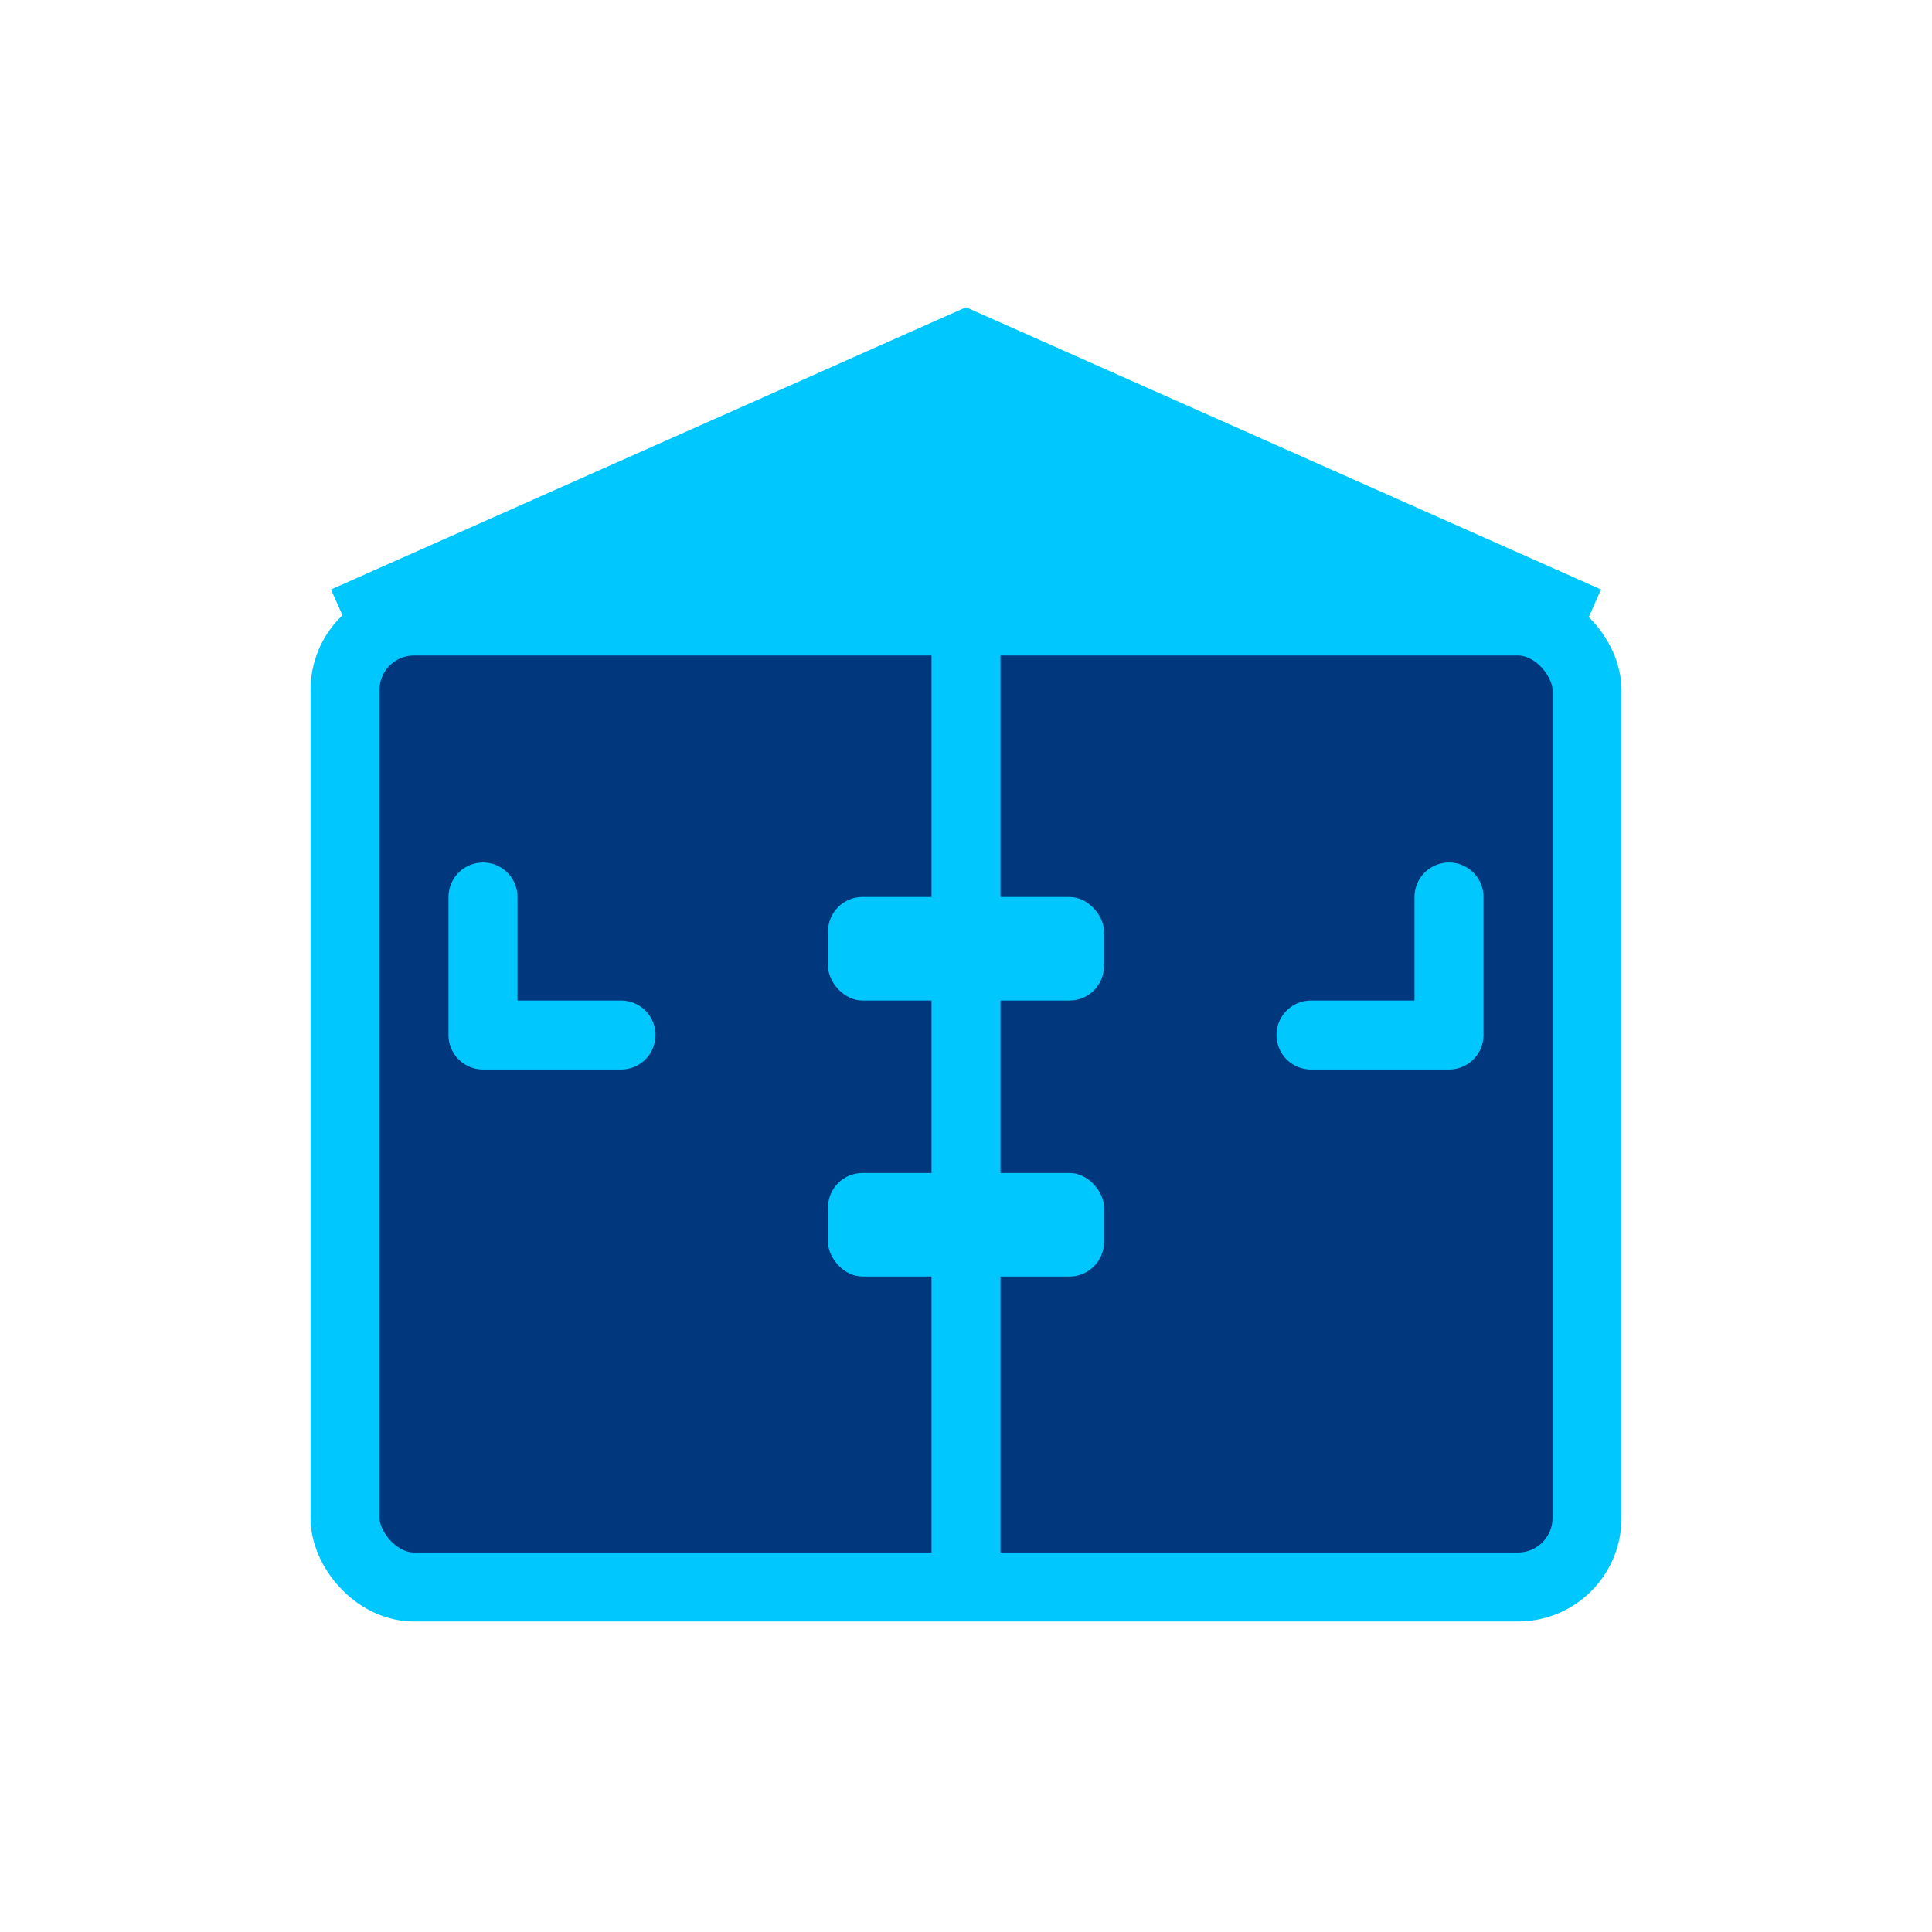
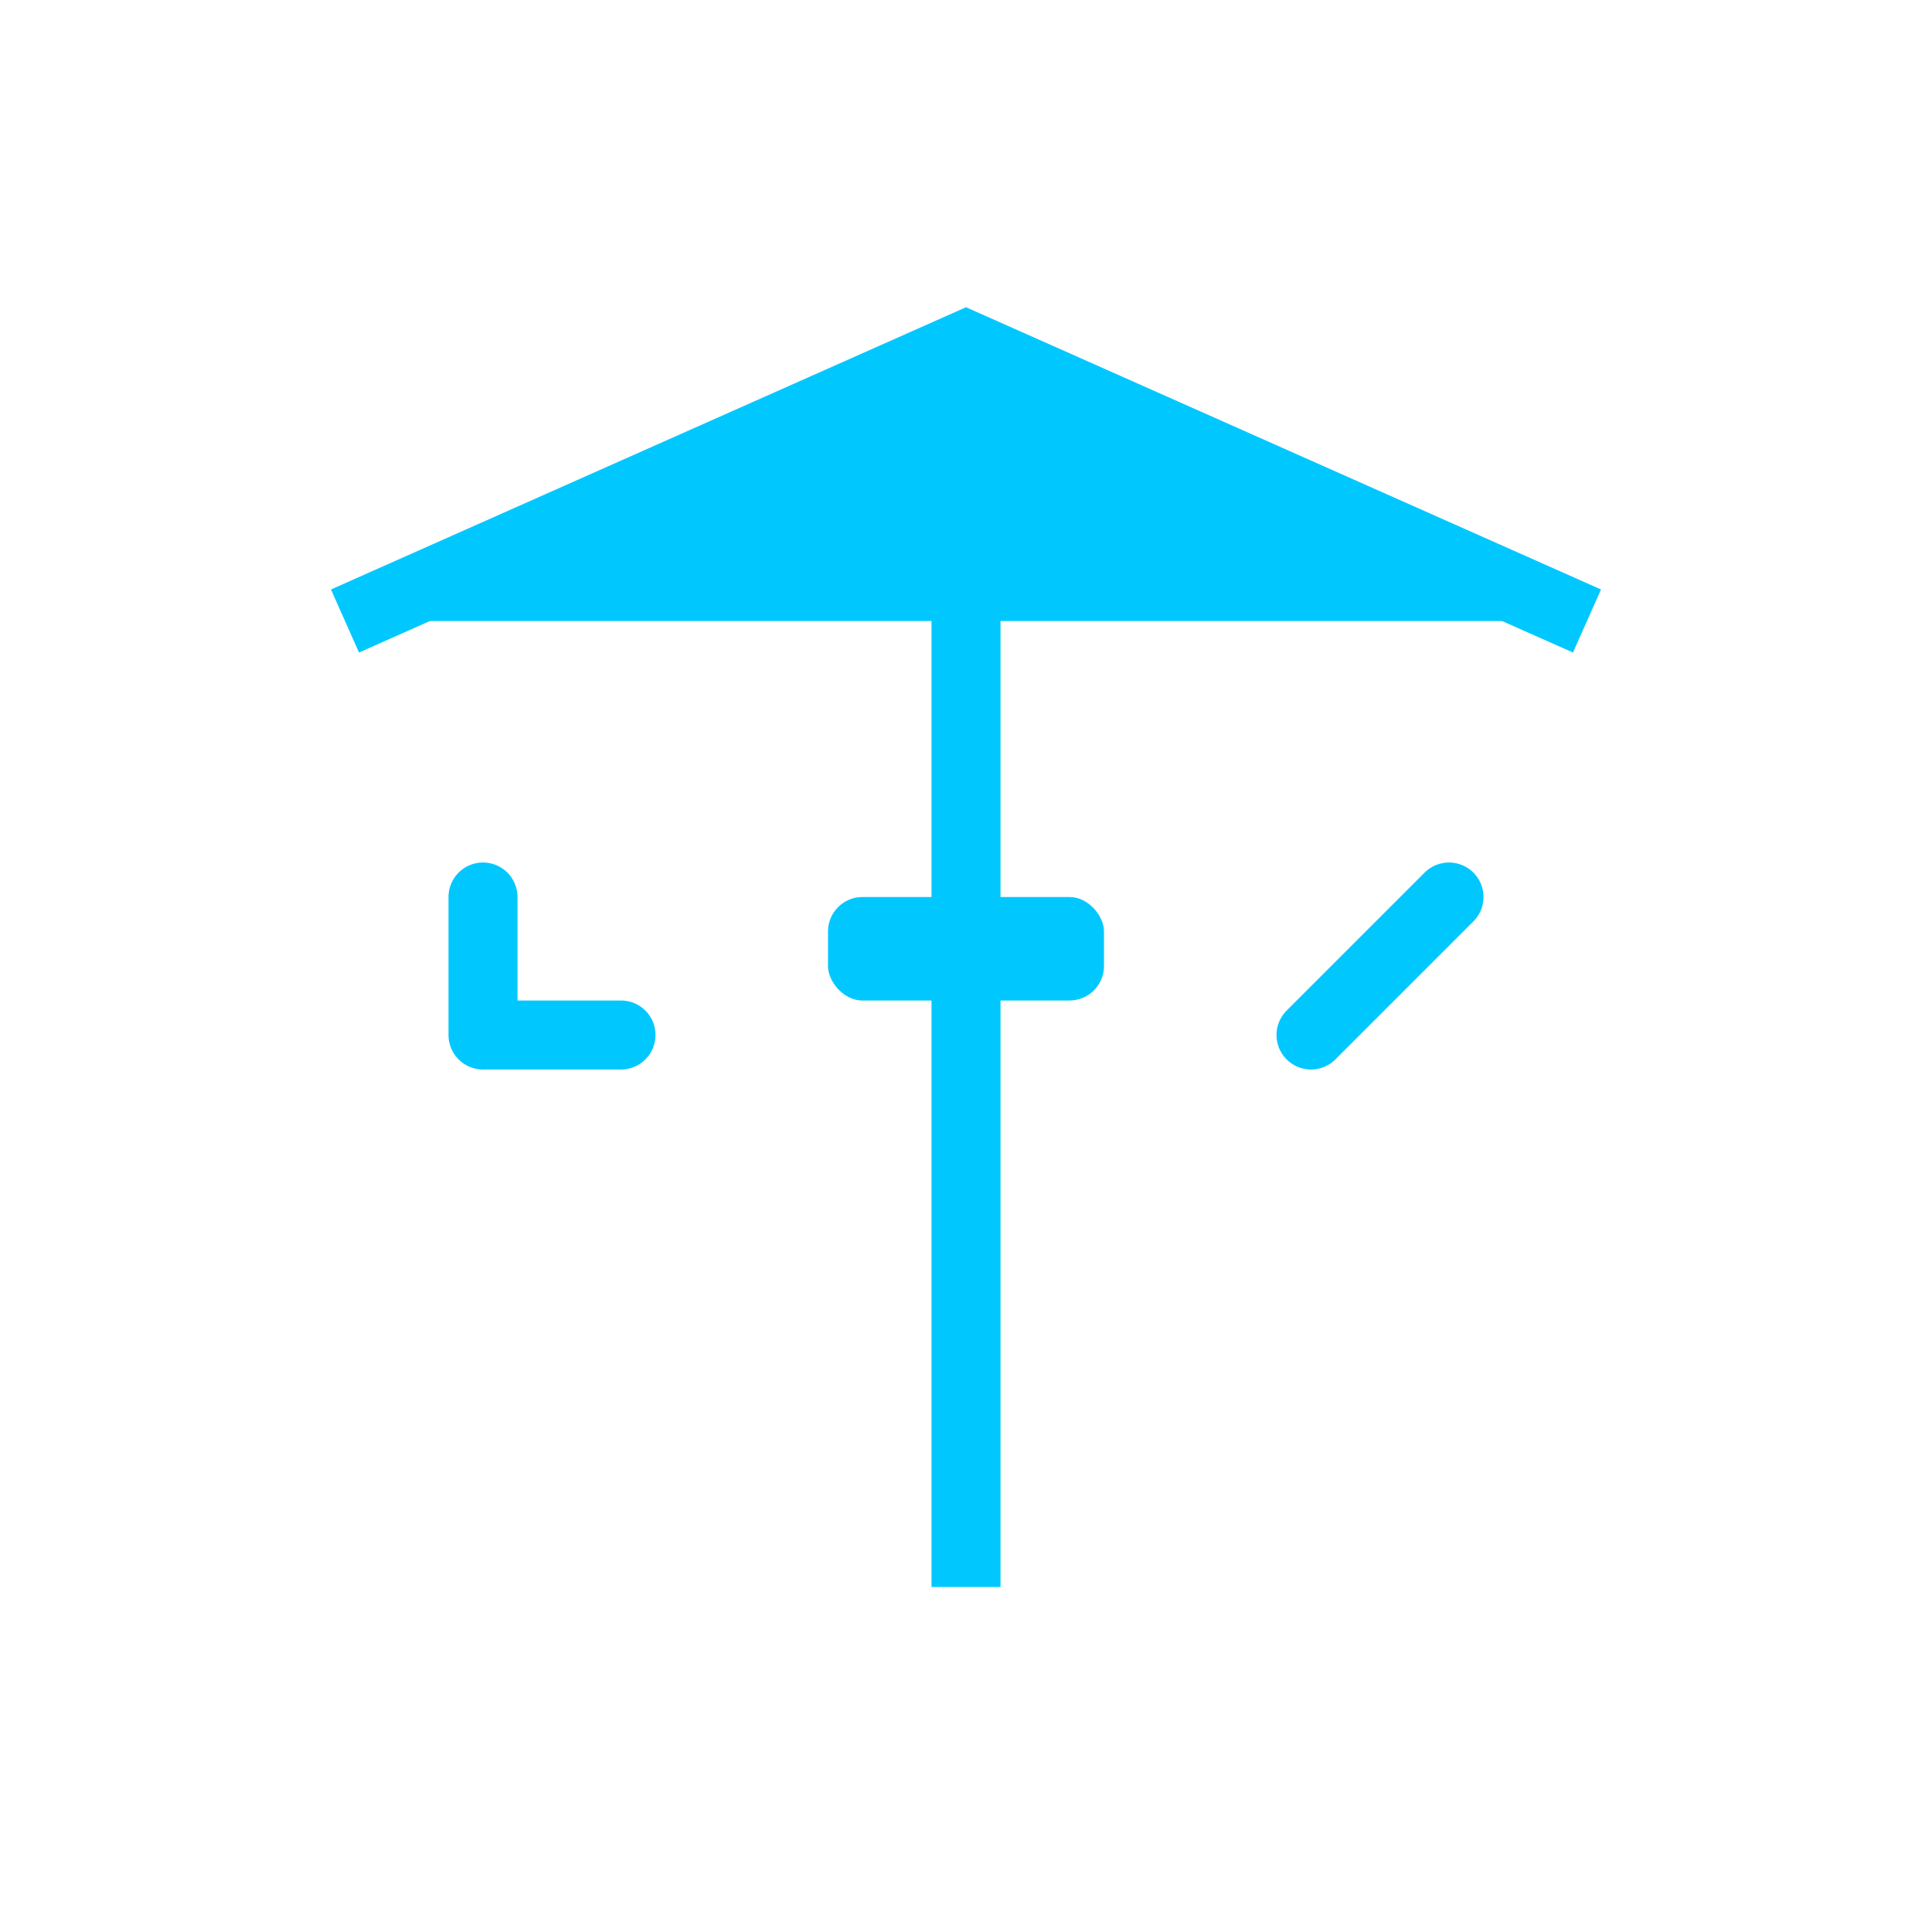
<svg xmlns="http://www.w3.org/2000/svg" width="56" height="56" viewBox="0 0 56 56" fill="none">
-   <rect x="10" y="18" width="36" height="28" rx="2" fill="#00377D" stroke="#00C8FF" stroke-width="2" />
  <path d="M10 18 L28 10 L46 18" fill="#00C8FF" stroke="#00C8FF" stroke-width="2" />
  <line x1="28" y1="10" x2="28" y2="46" stroke="#00C8FF" stroke-width="2" />
  <rect x="24" y="26" width="8" height="3" rx="1" fill="#00C8FF" />
-   <rect x="24" y="34" width="8" height="3" rx="1" fill="#00C8FF" />
  <path d="M18 30 L14 30 L14 26" stroke="#00C8FF" stroke-width="2" stroke-linecap="round" stroke-linejoin="round" fill="none" />
-   <path d="M38 30 L42 30 L42 26" stroke="#00C8FF" stroke-width="2" stroke-linecap="round" stroke-linejoin="round" fill="none" />
+   <path d="M38 30 L42 26" stroke="#00C8FF" stroke-width="2" stroke-linecap="round" stroke-linejoin="round" fill="none" />
</svg>